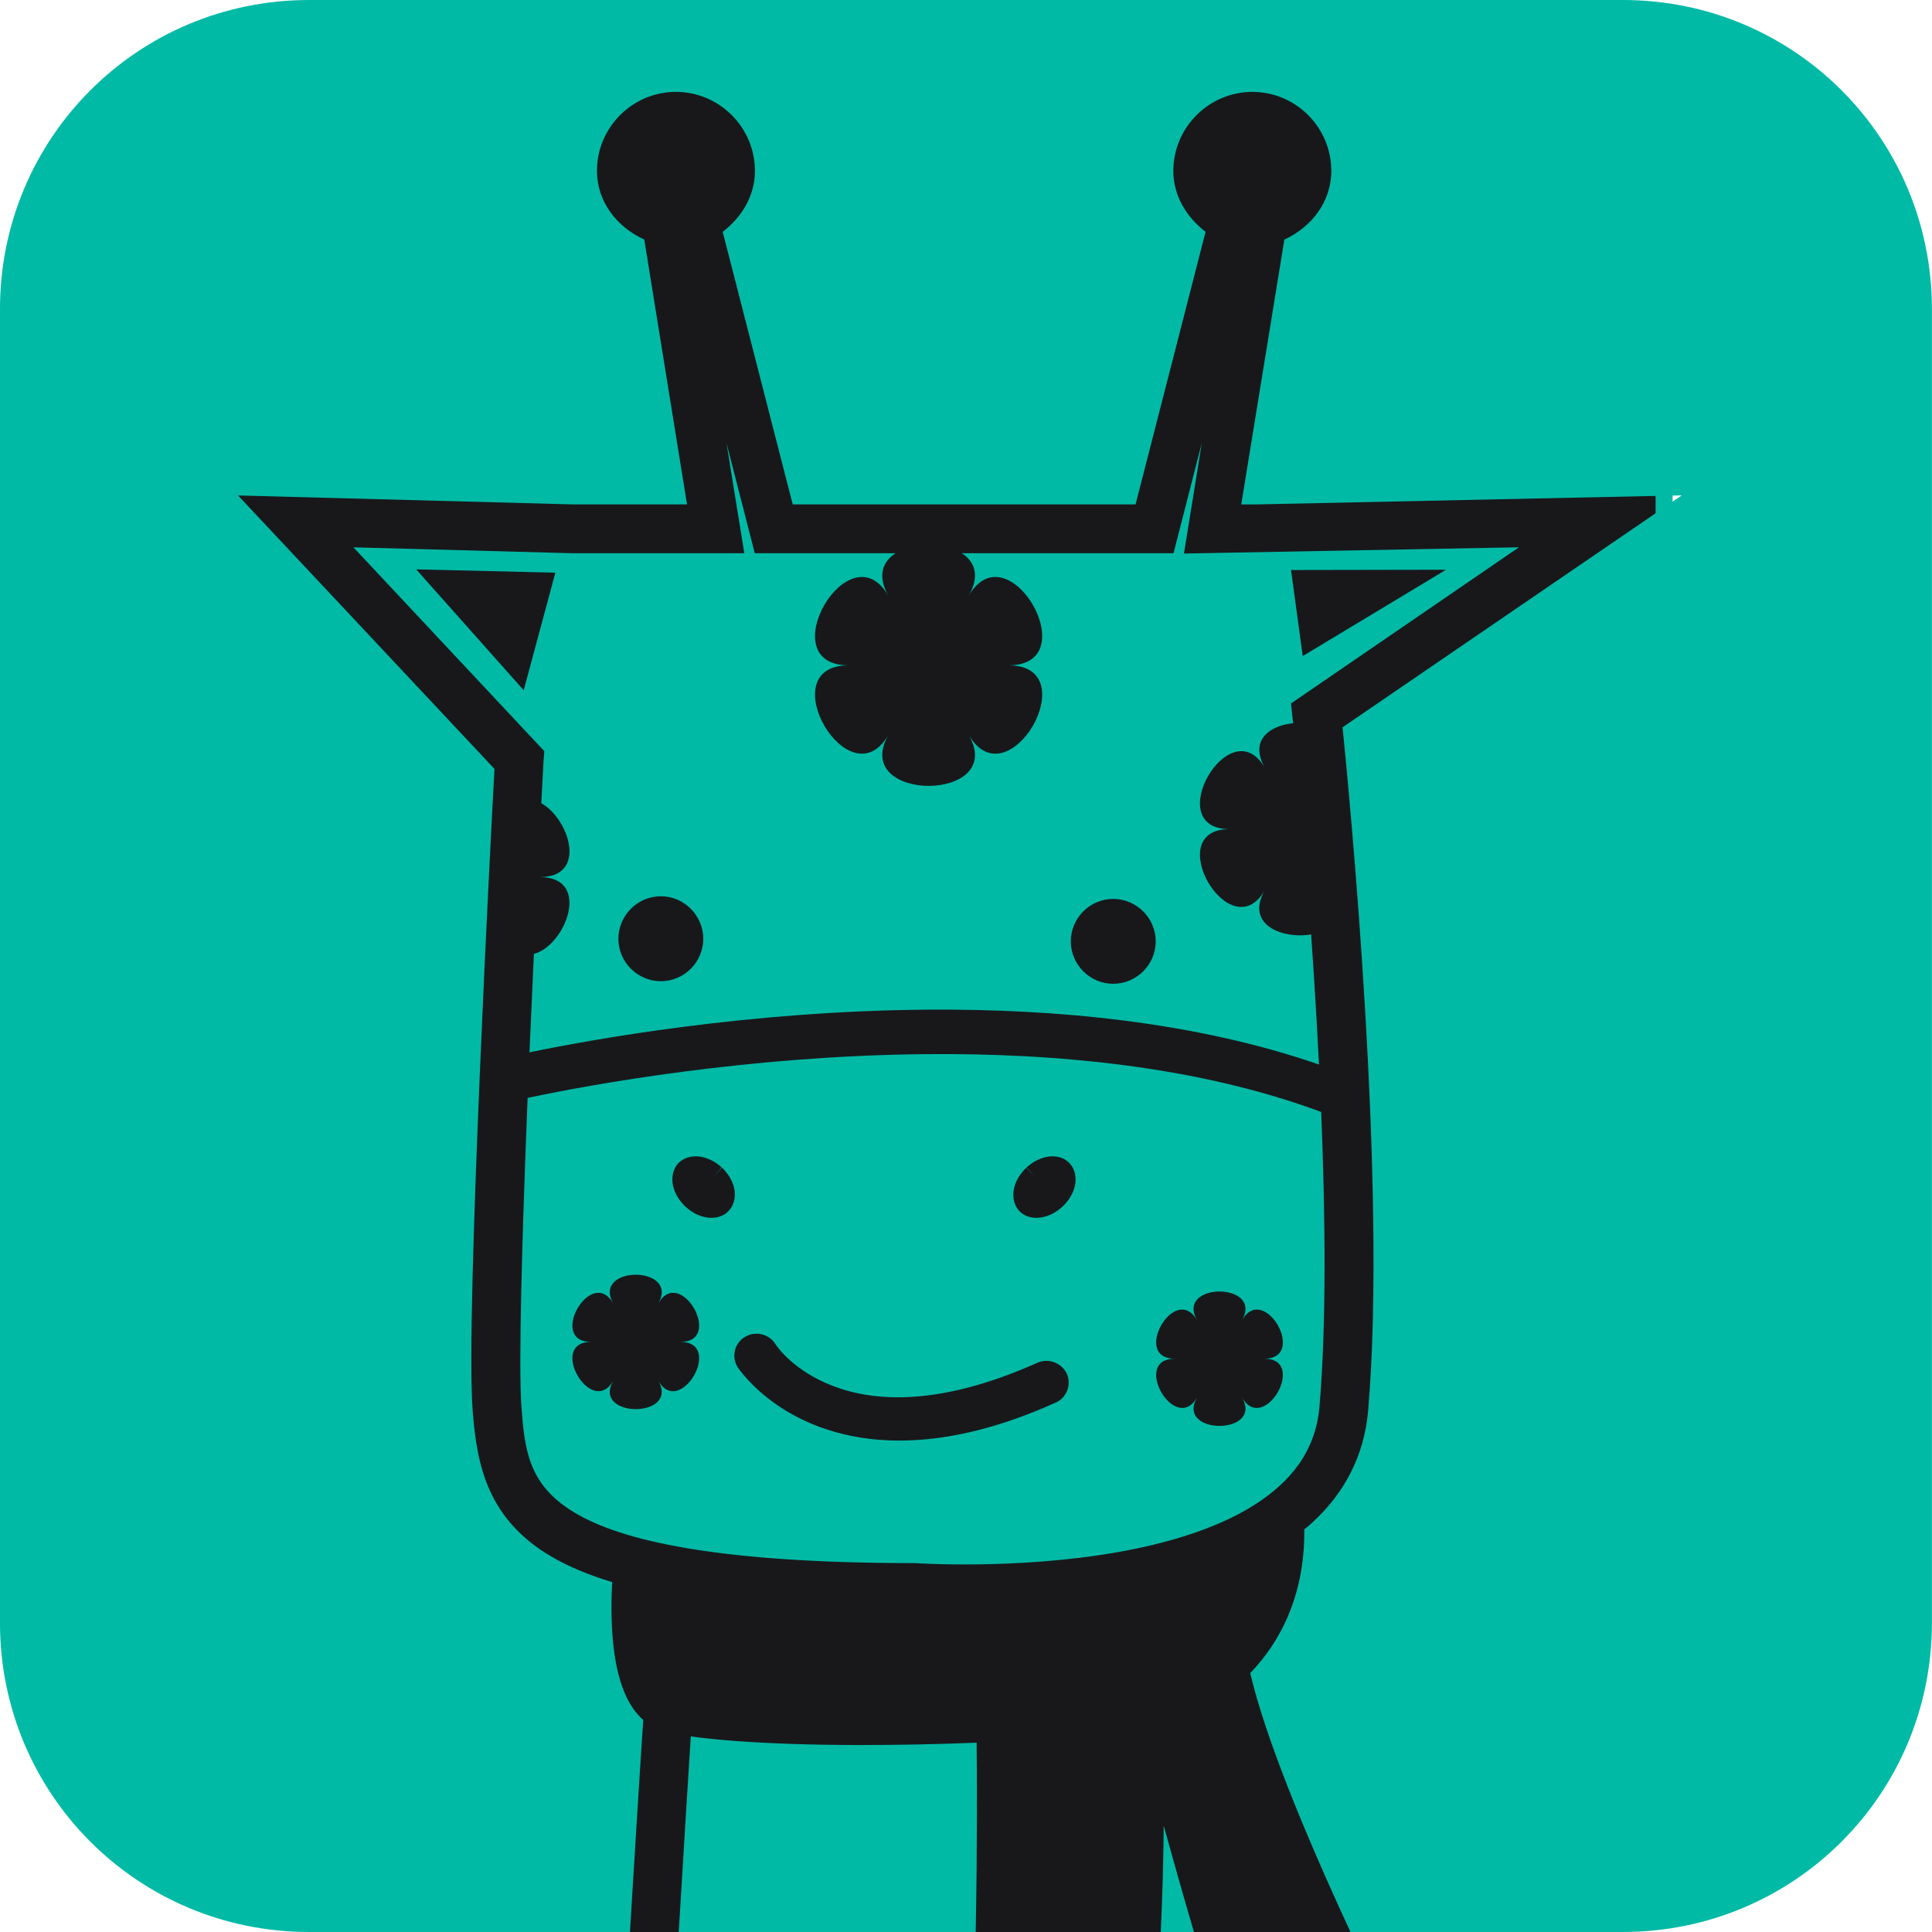
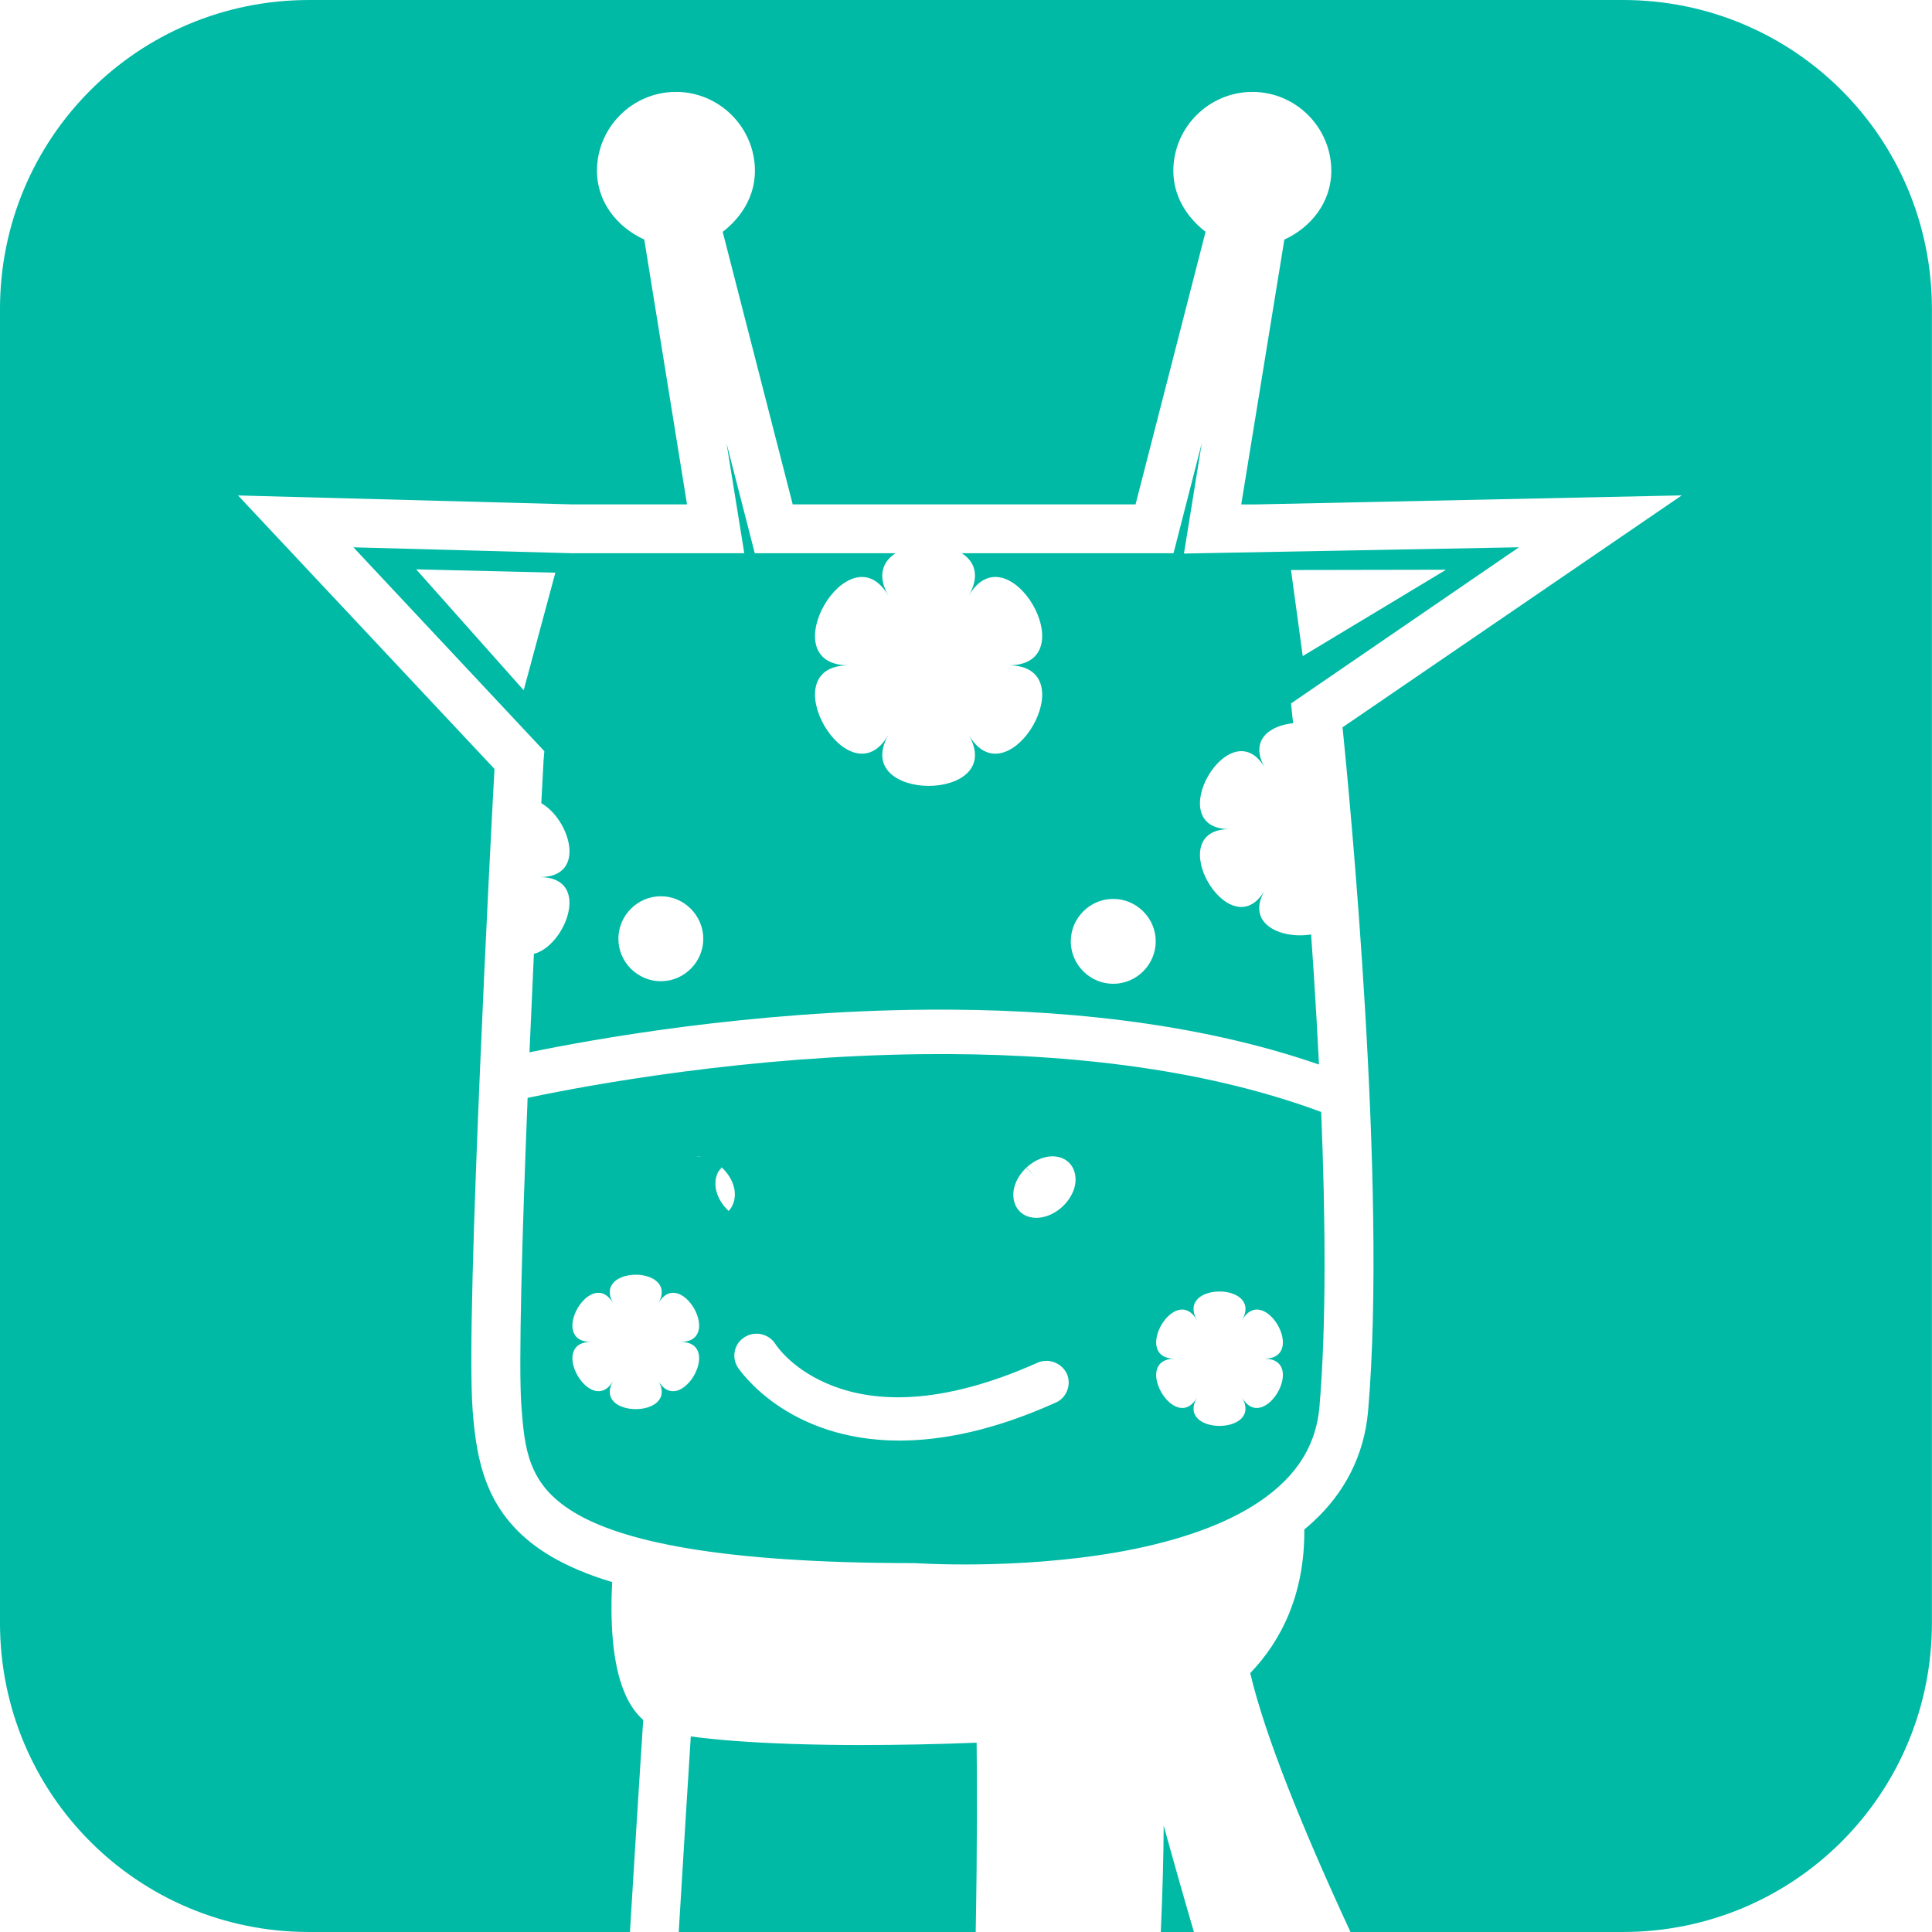
<svg xmlns="http://www.w3.org/2000/svg" version="1.1" width="472.441" height="472.441">
  <svg width="472.441" height="472.441" viewBox="0 0 125 125" version="1.1" id="SvgjsSvg1009">
    <defs id="SvgjsDefs1008" />
    <g id="SvgjsG1007" transform="translate(-456.44,-294.426)">
-       <rect style="fill:#18181b;fill-opacity:1;stroke:#00baa6;stroke-width:1.1;stroke-linecap:square;stroke-opacity:1;paint-order:stroke fill markers" id="SvgjsRect1006" width="96.681" height="123.048" x="467.426" y="296.989" rx="20" ry="20" />
-       <path id="SvgjsPath1005" style="opacity:1;fill:#00baa6;fill-opacity:1;stroke-width:0.645;stroke-linecap:square;paint-order:stroke fill markers" d="m 476.439,294.426 c -11.08,0 -20,8.92 -20,20 v 85 c 0,11.08 8.92,20 20,20 h 20.76 c 0.026,-0.429 0.051,-0.851 0.076,-1.266 0.243,-3.998 0.451,-7.303 0.599,-9.631 0.074,-1.164 0.135,-2.082 0.177,-2.725 0.002,-0.033 0.004,-0.065 0.006,-0.096 -0.512,-0.45 -0.894,-1.045 -1.173,-1.683 -0.452,-1.038 -0.675,-2.237 -0.787,-3.429 -0.129,-1.373 -0.107,-2.742 -0.049,-3.809 -1.536,-0.461 -2.813,-1.003 -3.883,-1.622 -2,-1.157 -3.26,-2.618 -4.007,-4.247 -0.746,-1.628 -0.998,-3.395 -1.137,-5.228 -0.243,-3.191 0.075,-12.584 0.463,-21.8 0.381,-9.053 0.83,-17.588 0.949,-19.714 l -16.592,-17.694 21.614,0.578 h 7.435 l -2.766,-17.136 c -1.781,-0.811 -3.061,-2.454 -3.061,-4.444 0,-2.805 2.287,-5.109 5.112,-5.109 2.807,0 5.109,2.3 5.109,5.109 0,1.618 -0.851,2.997 -2.086,3.947 l 4.53,17.633 h 22.182 l 4.53,-17.636 c -1.233,-0.949 -2.086,-2.327 -2.086,-3.943 0,-2.809 2.303,-5.109 5.112,-5.109 2.823,0 5.109,2.304 5.109,5.109 0,1.991 -1.272,3.636 -3.038,4.447 l -2.789,17.133 h 1.015 l 27.487,-0.584 -21.947,15.006 c 0.438,4.325 2.899,29.693 1.655,44.212 -0.256,2.973 -1.584,5.347 -3.506,7.14 -0.202,0.188 -0.41,0.371 -0.624,0.547 0.037,4.288 -1.572,7.294 -3.499,9.292 0.954,4.059 3.406,10.101 6.487,16.751 h 17.619 c 11.08,0 20,-8.92 20,-20 v -85 c 0,-11.08 -8.92,-20 -20,-20 z m 57.758,28.661 -1.83,7.131 h -13.703 c 0.832,0.533 1.204,1.455 0.444,2.768 2.557,-4.419 7.689,4.487 2.581,4.487 5.109,0 -0.024,8.905 -2.581,4.486 2.557,4.419 -7.711,4.419 -5.181,0 -2.531,4.419 -7.69,-4.486 -2.581,-4.486 -5.109,0 0.05,-8.905 2.581,-4.486 -0.752,-1.313 -0.374,-2.235 0.461,-2.768 h -9.114 l -1.828,-7.117 1.149,7.117 h -11.185 l -14.104,-0.382 12.351,13.189 -0.052,0.662 v 0.006 c 0.003,-0.05 -0.034,0.62 -0.087,1.629 -0.017,0.317 -0.035,0.676 -0.056,1.072 1.801,1.004 3.033,4.779 -0.095,4.779 3.393,0 1.65,4.459 -0.384,4.966 -0.093,1.999 -0.189,4.125 -0.282,6.287 -0.002,0.028 -0.003,0.057 -0.004,0.085 4.119,-0.852 14.246,-2.676 25.755,-2.761 8.302,-0.061 17.324,0.782 25.326,3.55 -0.099,-1.98 -0.212,-3.926 -0.332,-5.794 -0.058,-0.894 -0.117,-1.769 -0.177,-2.623 -1.882,0.313 -4.272,-0.639 -3.002,-2.85 -2.253,3.867 -6.761,-3.964 -2.279,-3.964 -4.486,0 0.034,-7.838 2.285,-3.972 -1.011,-1.774 0.307,-2.73 1.833,-2.878 -0.01,-0.097 -0.019,-0.175 -0.025,-0.229 -0.002,-0.024 -0.007,-0.055 -0.01,-0.077 l -0.002,-0.007 -10e-4,-0.012 c -2.8e-4,-0.002 -3.4e-4,-0.003 -5.2e-4,-0.004 -6e-5,-10e-4 -4.6e-4,-0.003 -5.1e-4,-0.003 v -5.2e-4 -5.1e-4 l -0.099,-0.947 14.749,-10.105 -21.675,0.405 z m -50.83,8.176 9.005,0.216 -2.049,7.605 z m 66.631,0.025 -9.271,5.586 -0.759,-5.568 z m -50.802,21.126 c 1.524,0 2.746,1.259 2.746,2.751 0,1.504 -1.234,2.746 -2.746,2.746 -1.496,0 -2.746,-1.229 -2.746,-2.746 0,-1.506 1.237,-2.751 2.746,-2.751 z m 29.27,0.171 c 1.508,0 2.749,1.238 2.749,2.746 0,1.509 -1.242,2.746 -2.749,2.746 -1.508,0 -2.746,-1.237 -2.746,-2.746 0,-1.506 1.236,-2.746 2.746,-2.746 z m -12.22,10.044 c -2.835,0.028 -5.588,0.163 -8.182,0.362 -5.295,0.408 -9.929,1.082 -13.253,1.658 -1.662,0.288 -2.998,0.553 -3.926,0.746 -0.108,0.023 -0.211,0.044 -0.308,0.065 -0.352,8.719 -0.602,17.407 -0.4,19.981 0.101,1.332 0.205,2.592 0.642,3.715 0.437,1.123 1.177,2.141 2.714,3.087 3.073,1.891 9.425,3.316 22.069,3.316 h 0.035 l 0.032,0.003 c -10e-4,-8e-4 0.476,0.03 1.166,0.052 0.722,0.023 1.739,0.043 2.956,0.026 2.434,-0.035 5.667,-0.214 8.897,-0.778 3.23,-0.564 6.455,-1.521 8.87,-3.043 2.416,-1.523 4.009,-3.527 4.253,-6.403 0.449,-5.282 0.387,-12.224 0.11,-19.045 -7.92,-2.951 -17.167,-3.826 -25.673,-3.742 z m 8.297,6.611 c 0.388,0.002 0.799,0.125 1.106,0.454 l 0.006,0.009 0.009,0.009 c 0.384,0.438 0.428,1.031 0.304,1.507 -0.124,0.476 -0.397,0.902 -0.778,1.268 l -0.009,0.009 -0.006,0.006 c -0.389,0.355 -0.836,0.592 -1.314,0.683 -0.478,0.091 -1.07,0.023 -1.478,-0.417 l -0.009,-0.009 -0.009,-0.009 c -0.385,-0.438 -0.425,-1.032 -0.301,-1.507 0.124,-0.476 0.397,-0.901 0.778,-1.267 l 0.564,0.586 -0.549,-0.6 c 0.389,-0.355 0.833,-0.595 1.311,-0.686 l 5.2e-4,-5.2e-4 c 0.119,-0.023 0.246,-0.035 0.376,-0.035 z m -23.098,5.1e-4 c 0.129,-6e-4 0.255,0.012 0.375,0.035 l 5.2e-4,5.1e-4 c 0.481,0.09 0.93,0.33 1.319,0.685 l -0.527,0.576 0.544,-0.561 c 0.377,0.365 0.651,0.792 0.773,1.273 0.122,0.481 0.06,1.092 -0.344,1.522 l -0.003,0.003 c -0.411,0.432 -1,0.502 -1.478,0.411 -0.478,-0.091 -0.921,-0.328 -1.308,-0.686 l -0.006,-0.006 -0.006,-0.003 c -0.384,-0.366 -0.656,-0.796 -0.781,-1.27 -0.125,-0.475 -0.086,-1.061 0.292,-1.501 l 0.023,-0.026 0.023,-0.023 c 0.313,-0.308 0.718,-0.426 1.103,-0.428 z m -3.872,7.66 c 1.08,0 2.16,0.622 1.455,1.866 1.411,-2.488 4.279,2.481 1.437,2.481 2.841,0 -0.026,4.964 -1.437,2.507 1.411,2.456 -4.322,2.456 -2.908,0 -1.413,2.456 -4.274,-2.507 -1.438,-2.507 -2.836,0 0.024,-4.968 1.438,-2.481 -0.707,-1.244 0.373,-1.866 1.453,-1.866 z m 37.769,1.085 c 1.08,0 2.161,0.622 1.455,1.866 1.411,-2.488 4.278,2.481 1.437,2.481 2.841,0 -0.026,4.963 -1.437,2.507 1.411,2.456 -4.322,2.456 -2.908,0 -1.413,2.456 -4.273,-2.507 -1.437,-2.507 -2.836,0 0.023,-4.968 1.437,-2.481 -0.707,-1.244 0.373,-1.866 1.453,-1.866 z m -29.937,2.73 h 5.1e-4 c 0.091,10e-4 0.183,0.011 0.272,0.03 v -5.1e-4 c 0.37,0.079 0.711,0.294 0.92,0.625 0.087,0.132 1.152,1.749 3.764,2.739 2.625,0.996 6.816,1.341 13.213,-1.519 0.707,-0.317 1.56,0.025 1.883,0.706 l 0.003,0.009 0.006,0.009 c 0.316,0.707 -0.027,1.591 -0.764,1.878 -3.986,1.791 -7.317,2.439 -10.086,2.439 -3.618,0 -6.223,-1.146 -7.91,-2.311 -0.843,-0.583 -1.462,-1.168 -1.875,-1.617 -0.207,-0.225 -0.362,-0.414 -0.469,-0.552 -0.054,-0.069 -0.096,-0.126 -0.125,-0.165 -0.005,-0.006 -0.006,-0.008 -0.009,-0.012 l -0.02,-0.02 -0.05,-0.081 c -0.392,-0.643 -0.223,-1.516 0.457,-1.933 0.237,-0.153 0.512,-0.228 0.787,-0.224 z m -4.271,26.055 c -0.149,2.354 -0.43,6.833 -0.78,12.655 h 19.214 c 0.107,-5.654 0.084,-10.12 0.06,-12.248 -2.635,0.105 -5.1,0.15 -7.347,0.15 v 0.003 c -3.29,0 -6.111,-0.101 -8.329,-0.269 -1.094,-0.083 -2.032,-0.178 -2.819,-0.291 z m 30.596,5.774 c -0.01,2.096 -0.077,4.414 -0.188,6.881 h 2.144 c -0.741,-2.535 -1.399,-4.867 -1.956,-6.881 z" />
+       <path id="SvgjsPath1005" style="opacity:1;fill:#00baa6;fill-opacity:1;stroke-width:0.645;stroke-linecap:square;paint-order:stroke fill markers" d="m 476.439,294.426 c -11.08,0 -20,8.92 -20,20 v 85 c 0,11.08 8.92,20 20,20 h 20.76 c 0.026,-0.429 0.051,-0.851 0.076,-1.266 0.243,-3.998 0.451,-7.303 0.599,-9.631 0.074,-1.164 0.135,-2.082 0.177,-2.725 0.002,-0.033 0.004,-0.065 0.006,-0.096 -0.512,-0.45 -0.894,-1.045 -1.173,-1.683 -0.452,-1.038 -0.675,-2.237 -0.787,-3.429 -0.129,-1.373 -0.107,-2.742 -0.049,-3.809 -1.536,-0.461 -2.813,-1.003 -3.883,-1.622 -2,-1.157 -3.26,-2.618 -4.007,-4.247 -0.746,-1.628 -0.998,-3.395 -1.137,-5.228 -0.243,-3.191 0.075,-12.584 0.463,-21.8 0.381,-9.053 0.83,-17.588 0.949,-19.714 l -16.592,-17.694 21.614,0.578 h 7.435 l -2.766,-17.136 c -1.781,-0.811 -3.061,-2.454 -3.061,-4.444 0,-2.805 2.287,-5.109 5.112,-5.109 2.807,0 5.109,2.3 5.109,5.109 0,1.618 -0.851,2.997 -2.086,3.947 l 4.53,17.633 h 22.182 l 4.53,-17.636 c -1.233,-0.949 -2.086,-2.327 -2.086,-3.943 0,-2.809 2.303,-5.109 5.112,-5.109 2.823,0 5.109,2.304 5.109,5.109 0,1.991 -1.272,3.636 -3.038,4.447 l -2.789,17.133 h 1.015 l 27.487,-0.584 -21.947,15.006 c 0.438,4.325 2.899,29.693 1.655,44.212 -0.256,2.973 -1.584,5.347 -3.506,7.14 -0.202,0.188 -0.41,0.371 -0.624,0.547 0.037,4.288 -1.572,7.294 -3.499,9.292 0.954,4.059 3.406,10.101 6.487,16.751 h 17.619 c 11.08,0 20,-8.92 20,-20 v -85 c 0,-11.08 -8.92,-20 -20,-20 z m 57.758,28.661 -1.83,7.131 h -13.703 c 0.832,0.533 1.204,1.455 0.444,2.768 2.557,-4.419 7.689,4.487 2.581,4.487 5.109,0 -0.024,8.905 -2.581,4.486 2.557,4.419 -7.711,4.419 -5.181,0 -2.531,4.419 -7.69,-4.486 -2.581,-4.486 -5.109,0 0.05,-8.905 2.581,-4.486 -0.752,-1.313 -0.374,-2.235 0.461,-2.768 h -9.114 l -1.828,-7.117 1.149,7.117 h -11.185 l -14.104,-0.382 12.351,13.189 -0.052,0.662 v 0.006 c 0.003,-0.05 -0.034,0.62 -0.087,1.629 -0.017,0.317 -0.035,0.676 -0.056,1.072 1.801,1.004 3.033,4.779 -0.095,4.779 3.393,0 1.65,4.459 -0.384,4.966 -0.093,1.999 -0.189,4.125 -0.282,6.287 -0.002,0.028 -0.003,0.057 -0.004,0.085 4.119,-0.852 14.246,-2.676 25.755,-2.761 8.302,-0.061 17.324,0.782 25.326,3.55 -0.099,-1.98 -0.212,-3.926 -0.332,-5.794 -0.058,-0.894 -0.117,-1.769 -0.177,-2.623 -1.882,0.313 -4.272,-0.639 -3.002,-2.85 -2.253,3.867 -6.761,-3.964 -2.279,-3.964 -4.486,0 0.034,-7.838 2.285,-3.972 -1.011,-1.774 0.307,-2.73 1.833,-2.878 -0.01,-0.097 -0.019,-0.175 -0.025,-0.229 -0.002,-0.024 -0.007,-0.055 -0.01,-0.077 l -0.002,-0.007 -10e-4,-0.012 c -2.8e-4,-0.002 -3.4e-4,-0.003 -5.2e-4,-0.004 -6e-5,-10e-4 -4.6e-4,-0.003 -5.1e-4,-0.003 v -5.2e-4 -5.1e-4 l -0.099,-0.947 14.749,-10.105 -21.675,0.405 z m -50.83,8.176 9.005,0.216 -2.049,7.605 z m 66.631,0.025 -9.271,5.586 -0.759,-5.568 z m -50.802,21.126 c 1.524,0 2.746,1.259 2.746,2.751 0,1.504 -1.234,2.746 -2.746,2.746 -1.496,0 -2.746,-1.229 -2.746,-2.746 0,-1.506 1.237,-2.751 2.746,-2.751 z m 29.27,0.171 c 1.508,0 2.749,1.238 2.749,2.746 0,1.509 -1.242,2.746 -2.749,2.746 -1.508,0 -2.746,-1.237 -2.746,-2.746 0,-1.506 1.236,-2.746 2.746,-2.746 z m -12.22,10.044 c -2.835,0.028 -5.588,0.163 -8.182,0.362 -5.295,0.408 -9.929,1.082 -13.253,1.658 -1.662,0.288 -2.998,0.553 -3.926,0.746 -0.108,0.023 -0.211,0.044 -0.308,0.065 -0.352,8.719 -0.602,17.407 -0.4,19.981 0.101,1.332 0.205,2.592 0.642,3.715 0.437,1.123 1.177,2.141 2.714,3.087 3.073,1.891 9.425,3.316 22.069,3.316 h 0.035 l 0.032,0.003 c -10e-4,-8e-4 0.476,0.03 1.166,0.052 0.722,0.023 1.739,0.043 2.956,0.026 2.434,-0.035 5.667,-0.214 8.897,-0.778 3.23,-0.564 6.455,-1.521 8.87,-3.043 2.416,-1.523 4.009,-3.527 4.253,-6.403 0.449,-5.282 0.387,-12.224 0.11,-19.045 -7.92,-2.951 -17.167,-3.826 -25.673,-3.742 z m 8.297,6.611 c 0.388,0.002 0.799,0.125 1.106,0.454 l 0.006,0.009 0.009,0.009 c 0.384,0.438 0.428,1.031 0.304,1.507 -0.124,0.476 -0.397,0.902 -0.778,1.268 l -0.009,0.009 -0.006,0.006 c -0.389,0.355 -0.836,0.592 -1.314,0.683 -0.478,0.091 -1.07,0.023 -1.478,-0.417 l -0.009,-0.009 -0.009,-0.009 c -0.385,-0.438 -0.425,-1.032 -0.301,-1.507 0.124,-0.476 0.397,-0.901 0.778,-1.267 l 0.564,0.586 -0.549,-0.6 c 0.389,-0.355 0.833,-0.595 1.311,-0.686 l 5.2e-4,-5.2e-4 c 0.119,-0.023 0.246,-0.035 0.376,-0.035 z m -23.098,5.1e-4 c 0.129,-6e-4 0.255,0.012 0.375,0.035 l 5.2e-4,5.1e-4 c 0.481,0.09 0.93,0.33 1.319,0.685 l -0.527,0.576 0.544,-0.561 c 0.377,0.365 0.651,0.792 0.773,1.273 0.122,0.481 0.06,1.092 -0.344,1.522 l -0.003,0.003 l -0.006,-0.006 -0.006,-0.003 c -0.384,-0.366 -0.656,-0.796 -0.781,-1.27 -0.125,-0.475 -0.086,-1.061 0.292,-1.501 l 0.023,-0.026 0.023,-0.023 c 0.313,-0.308 0.718,-0.426 1.103,-0.428 z m -3.872,7.66 c 1.08,0 2.16,0.622 1.455,1.866 1.411,-2.488 4.279,2.481 1.437,2.481 2.841,0 -0.026,4.964 -1.437,2.507 1.411,2.456 -4.322,2.456 -2.908,0 -1.413,2.456 -4.274,-2.507 -1.438,-2.507 -2.836,0 0.024,-4.968 1.438,-2.481 -0.707,-1.244 0.373,-1.866 1.453,-1.866 z m 37.769,1.085 c 1.08,0 2.161,0.622 1.455,1.866 1.411,-2.488 4.278,2.481 1.437,2.481 2.841,0 -0.026,4.963 -1.437,2.507 1.411,2.456 -4.322,2.456 -2.908,0 -1.413,2.456 -4.273,-2.507 -1.437,-2.507 -2.836,0 0.023,-4.968 1.437,-2.481 -0.707,-1.244 0.373,-1.866 1.453,-1.866 z m -29.937,2.73 h 5.1e-4 c 0.091,10e-4 0.183,0.011 0.272,0.03 v -5.1e-4 c 0.37,0.079 0.711,0.294 0.92,0.625 0.087,0.132 1.152,1.749 3.764,2.739 2.625,0.996 6.816,1.341 13.213,-1.519 0.707,-0.317 1.56,0.025 1.883,0.706 l 0.003,0.009 0.006,0.009 c 0.316,0.707 -0.027,1.591 -0.764,1.878 -3.986,1.791 -7.317,2.439 -10.086,2.439 -3.618,0 -6.223,-1.146 -7.91,-2.311 -0.843,-0.583 -1.462,-1.168 -1.875,-1.617 -0.207,-0.225 -0.362,-0.414 -0.469,-0.552 -0.054,-0.069 -0.096,-0.126 -0.125,-0.165 -0.005,-0.006 -0.006,-0.008 -0.009,-0.012 l -0.02,-0.02 -0.05,-0.081 c -0.392,-0.643 -0.223,-1.516 0.457,-1.933 0.237,-0.153 0.512,-0.228 0.787,-0.224 z m -4.271,26.055 c -0.149,2.354 -0.43,6.833 -0.78,12.655 h 19.214 c 0.107,-5.654 0.084,-10.12 0.06,-12.248 -2.635,0.105 -5.1,0.15 -7.347,0.15 v 0.003 c -3.29,0 -6.111,-0.101 -8.329,-0.269 -1.094,-0.083 -2.032,-0.178 -2.819,-0.291 z m 30.596,5.774 c -0.01,2.096 -0.077,4.414 -0.188,6.881 h 2.144 c -0.741,-2.535 -1.399,-4.867 -1.956,-6.881 z" />
    </g>
  </svg>
  <style>@media (prefers-color-scheme: light) { :root { filter: none; } }
@media (prefers-color-scheme: dark) { :root { filter: none; } }
</style>
</svg>